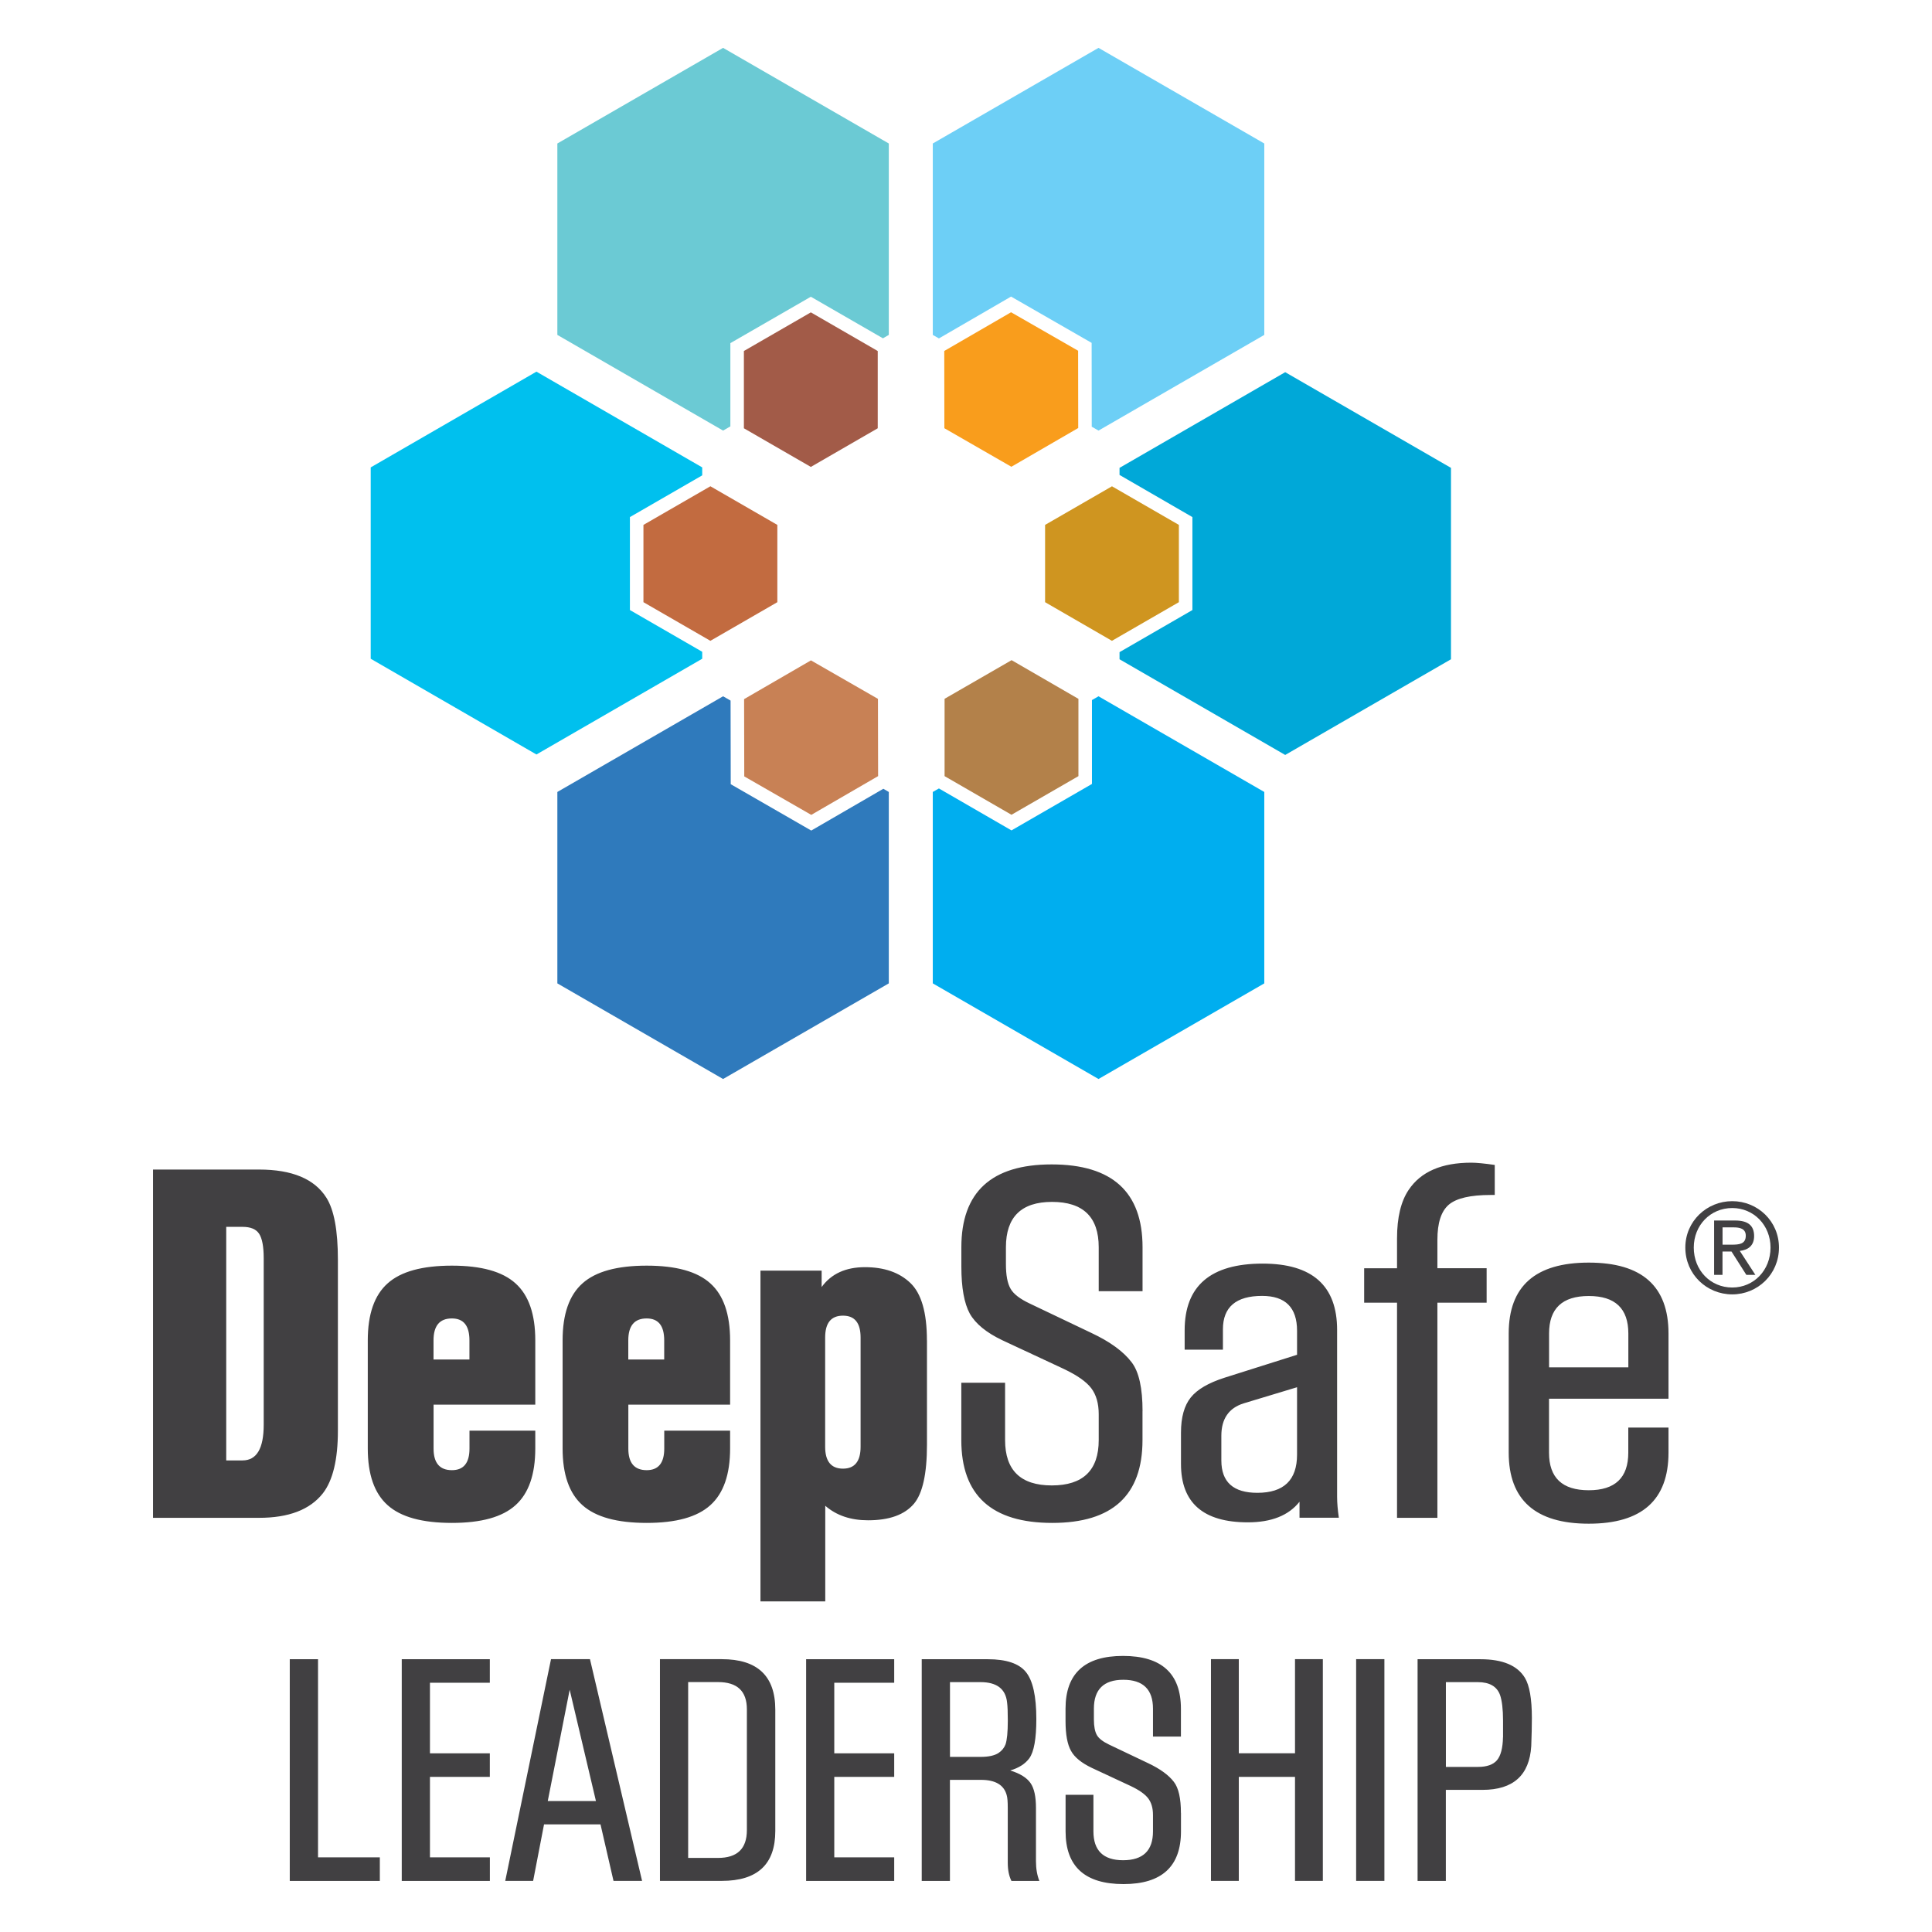
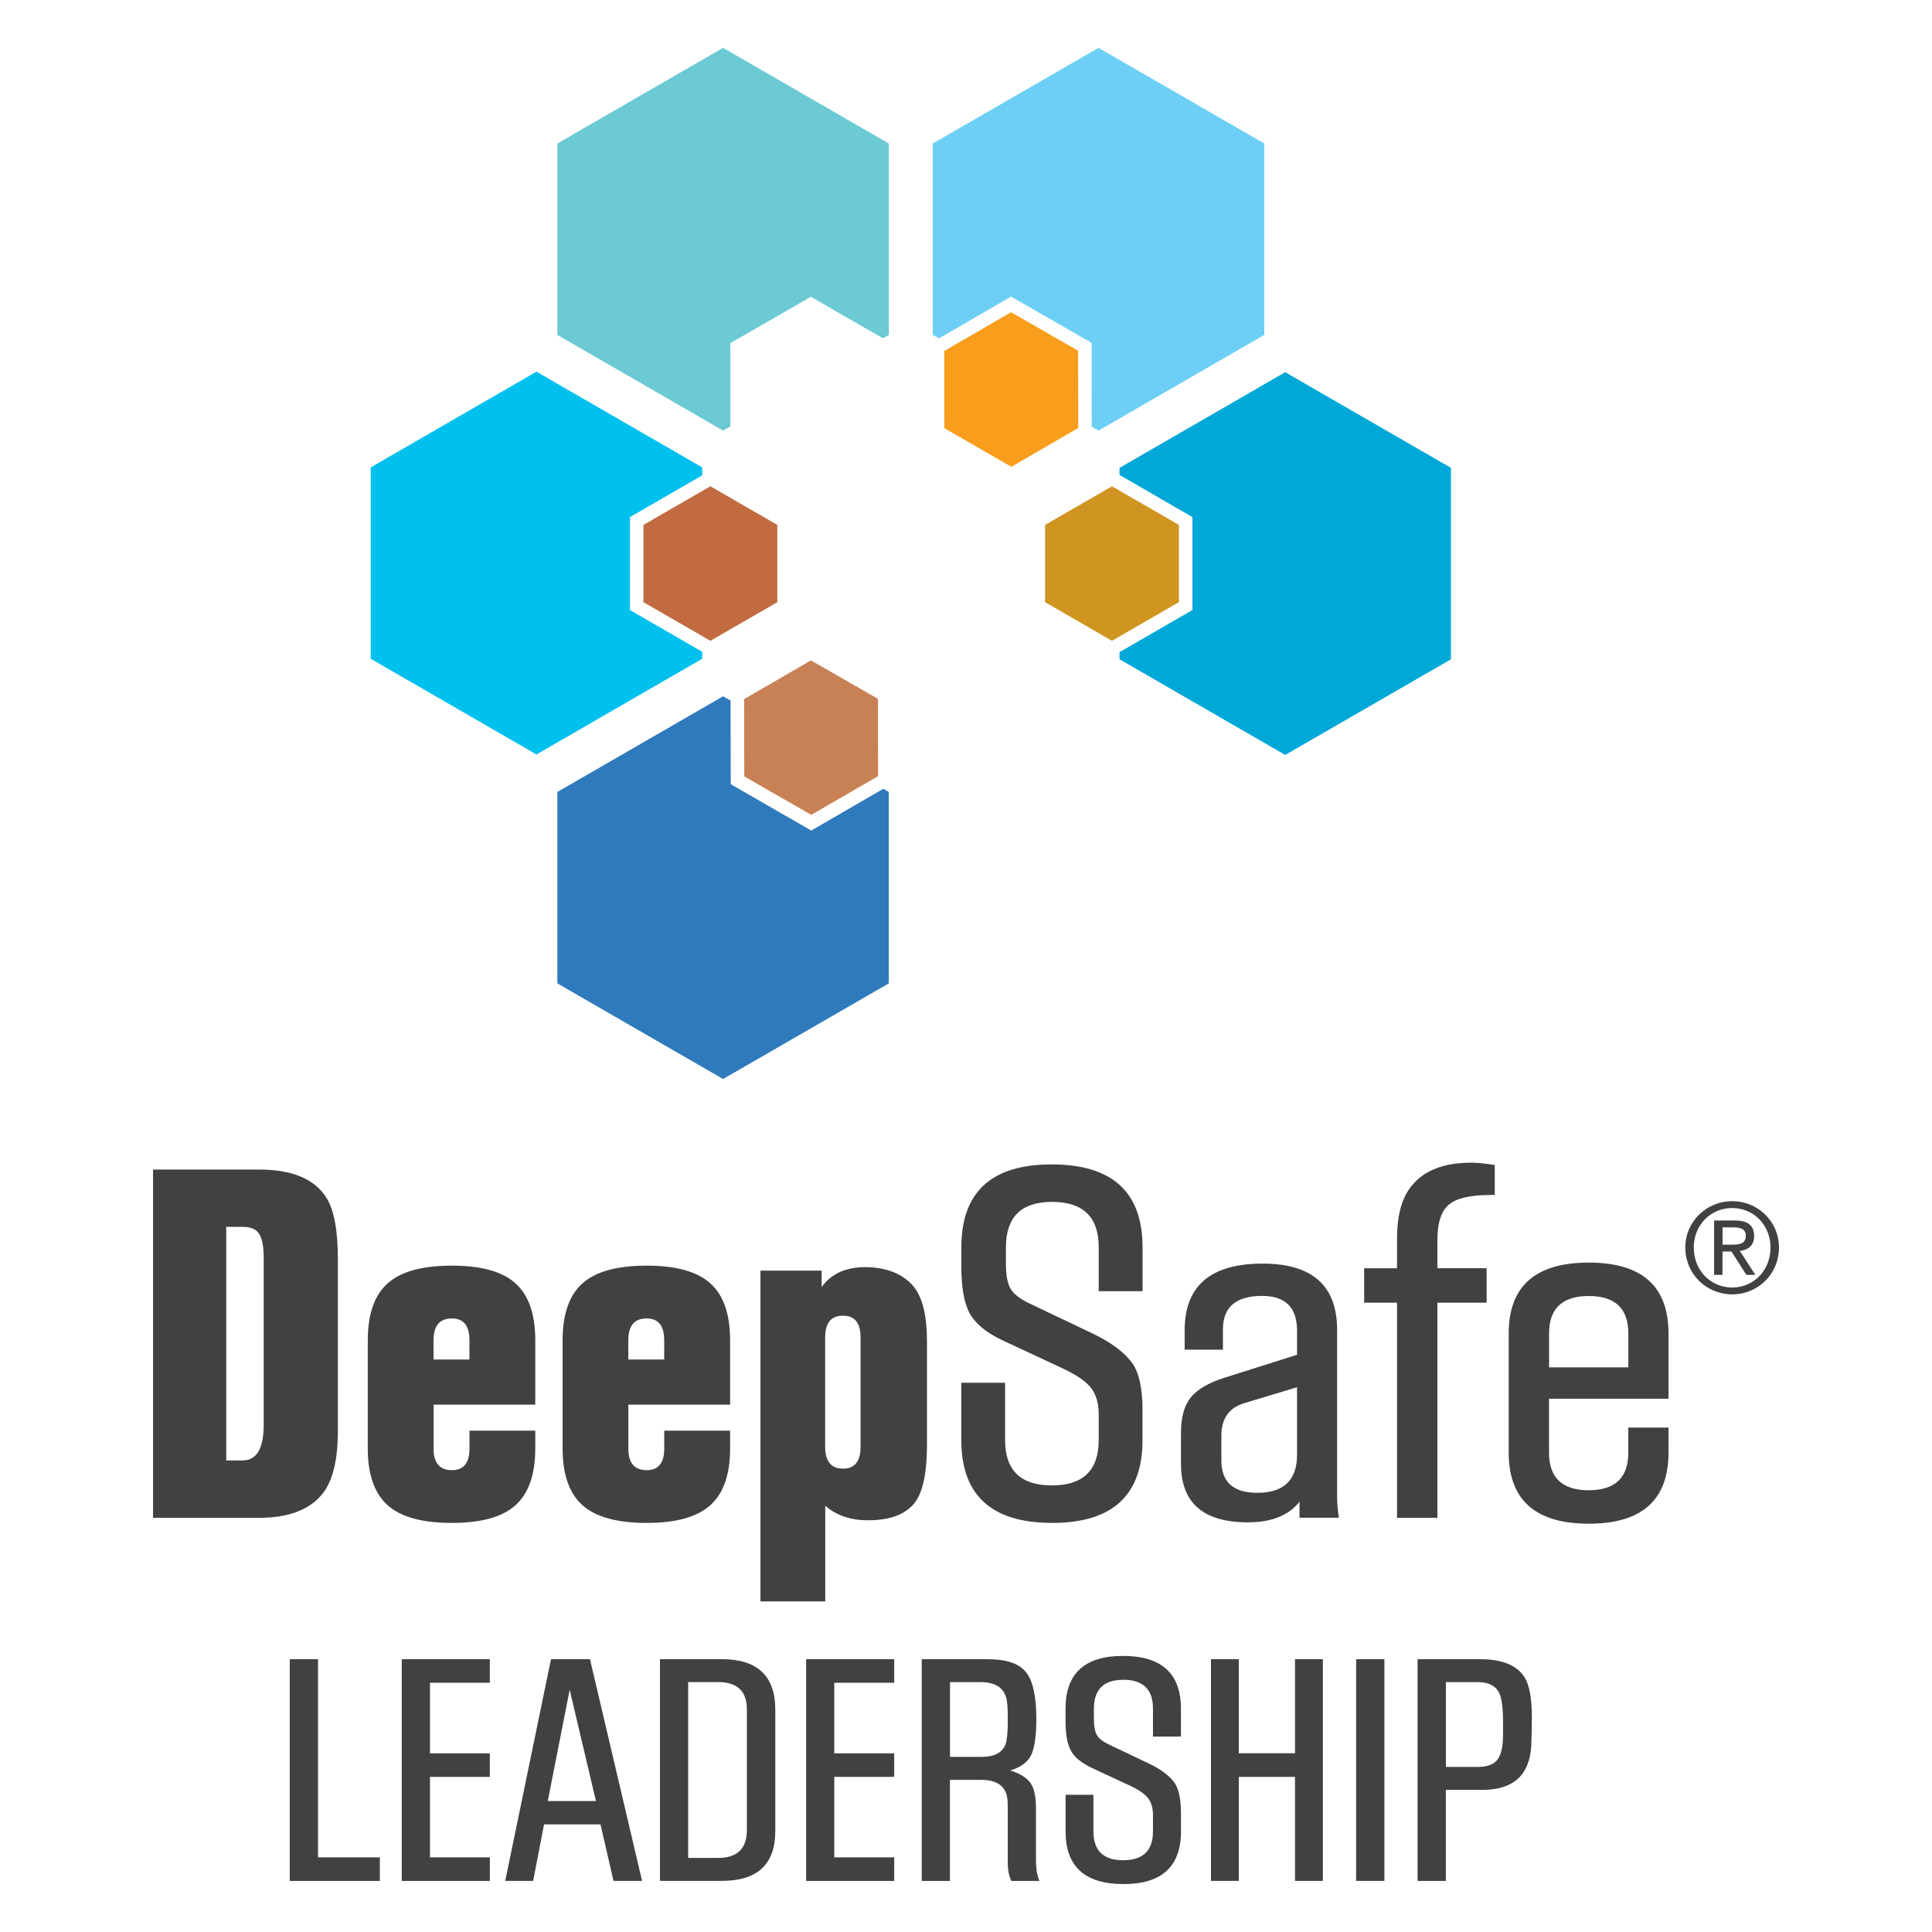
<svg xmlns="http://www.w3.org/2000/svg" version="1.1" id="Layer_1" x="0px" y="0px" width="36.851px" height="36.851px" viewBox="0 0 36.851 36.851" enable-background="new 0 0 36.851 36.851" xml:space="preserve">
  <g>
    <path fill="#414042" d="M7.245,35.427H6.066v-3.779H5.527v4.229h1.718V35.427L7.245,35.427z M9.343,35.427H8.201v-1.535h1.142   v-0.449H8.201v-1.346h1.142v-0.449H7.663v4.229h1.681V35.427L9.343,35.427z M11.253,31.647H10.51l-0.873,4.229h0.532l0.208-1.078   h1.077l0.248,1.078h0.545L11.253,31.647L11.253,31.647z M10.448,34.353l0.418-2.123l0.501,2.123H10.448L10.448,34.353z    M14.788,32.61c0-0.643-0.341-0.963-1.021-0.963h-1.179v4.229h1.179c0.681,0,1.021-0.316,1.021-0.951V32.61L14.788,32.61z    M13.695,35.438h-0.569v-3.354h0.569c0.367,0,0.551,0.172,0.551,0.52v2.303C14.246,35.263,14.062,35.438,13.695,35.438   L13.695,35.438L13.695,35.438z M17.056,35.427h-1.143v-1.535h1.143v-0.449h-1.143v-1.346h1.143v-0.449h-1.68v4.229h1.68V35.427   L17.056,35.427z M19.76,35.501v-1.016c0-0.215-0.033-0.373-0.104-0.475s-0.199-0.182-0.387-0.24   c0.166-0.049,0.287-0.127,0.365-0.234c0.088-0.123,0.133-0.371,0.133-0.746c0-0.436-0.066-0.734-0.199-0.898   c-0.131-0.162-0.373-0.244-0.727-0.244h-1.26v4.229h0.538v-1.928h0.591c0.277,0,0.441,0.098,0.492,0.293   c0.014,0.047,0.02,0.127,0.02,0.238v1.047c0,0.141,0.023,0.256,0.07,0.35h0.533C19.783,35.772,19.76,35.647,19.76,35.501   L19.76,35.501L19.76,35.501z M19.18,33.271c-0.025,0.066-0.07,0.123-0.135,0.166c-0.076,0.049-0.189,0.074-0.342,0.074H18.12   v-1.426h0.583c0.309,0,0.479,0.129,0.506,0.387c0.01,0.074,0.014,0.189,0.014,0.35C19.223,33.042,19.207,33.19,19.18,33.271   L19.18,33.271L19.18,33.271z M22.525,34.581c0-0.279-0.045-0.479-0.135-0.594c-0.098-0.129-0.262-0.248-0.488-0.355l-0.746-0.355   c-0.119-0.057-0.197-0.117-0.234-0.182s-0.057-0.164-0.057-0.299v-0.205c0-0.367,0.188-0.551,0.561-0.551   c0.377,0,0.566,0.184,0.566,0.551v0.533h0.533v-0.533c0-0.67-0.369-1.006-1.105-1.006c-0.73,0-1.096,0.336-1.096,1.006v0.236   c0,0.256,0.035,0.445,0.104,0.568c0.068,0.125,0.201,0.232,0.398,0.326l0.742,0.346c0.16,0.076,0.271,0.154,0.332,0.234   s0.092,0.186,0.092,0.316v0.314c0,0.367-0.189,0.551-0.57,0.551c-0.377,0-0.566-0.184-0.566-0.551v-0.697h-0.531v0.697   c0,0.67,0.367,1.006,1.105,1.006c0.73,0,1.096-0.336,1.096-1.006V34.581L22.525,34.581z M25.232,31.647h-0.531v1.795h-1.072v-1.795   h-0.531v4.229h0.531v-1.984h1.072v1.984h0.531V31.647L25.232,31.647z M26.406,31.647h-0.539v4.229h0.539V31.647L26.406,31.647z    M29.086,32.003c-0.143-0.236-0.426-0.355-0.848-0.355h-1.199v4.229h0.539V34.14h0.699c0.586,0,0.896-0.279,0.93-0.836   c0.008-0.209,0.012-0.387,0.012-0.535C29.219,32.405,29.174,32.149,29.086,32.003L29.086,32.003L29.086,32.003z M28.668,33.136   c-0.004,0.207-0.043,0.354-0.115,0.439c-0.072,0.084-0.193,0.127-0.361,0.127h-0.613v-1.617h0.609c0.223,0,0.365,0.082,0.424,0.246   c0.037,0.107,0.057,0.271,0.057,0.49V33.136L28.668,33.136z" />
    <path fill="#414042" d="M6.445,24.028c0-0.557-0.073-0.951-0.219-1.182C6,22.487,5.571,22.308,4.942,22.308H2.919v6.643h2.023   c0.564,0,0.969-0.154,1.216-0.467c0.191-0.246,0.287-0.645,0.287-1.195V24.028L6.445,24.028z M4.626,27.856H4.315v-4.455h0.311   c0.152,0,0.258,0.043,0.316,0.131C5,23.62,5.03,23.776,5.03,23.999v3.176C5.03,27.63,4.895,27.856,4.626,27.856L4.626,27.856   L4.626,27.856z M10.209,27.288H8.955v0.342c0,0.275-0.112,0.412-0.335,0.412c-0.233,0-0.35-0.137-0.35-0.41v-0.84h1.94v-1.227   c0-0.498-0.126-0.861-0.377-1.086c-0.251-0.227-0.656-0.338-1.213-0.338c-0.564,0-0.973,0.111-1.226,0.338   c-0.253,0.225-0.379,0.588-0.379,1.086v2.063c0,0.496,0.126,0.857,0.379,1.082c0.253,0.227,0.661,0.338,1.226,0.338   c0.558,0,0.962-0.111,1.213-0.338c0.251-0.225,0.377-0.586,0.377-1.082V27.288L10.209,27.288z M8.269,25.931v-0.365   c0-0.279,0.117-0.418,0.35-0.418c0.224,0,0.335,0.139,0.335,0.418v0.365H8.269L8.269,25.931z M13.925,27.288H12.67v0.342   c0,0.275-0.112,0.412-0.335,0.412c-0.233,0-0.35-0.137-0.35-0.41v-0.84h1.941v-1.227c0-0.498-0.126-0.861-0.377-1.086   c-0.251-0.227-0.656-0.338-1.213-0.338c-0.564,0-0.973,0.111-1.226,0.338c-0.253,0.225-0.379,0.588-0.379,1.086v2.063   c0,0.496,0.126,0.857,0.379,1.082c0.253,0.227,0.662,0.338,1.226,0.338c0.558,0,0.962-0.111,1.213-0.338   c0.251-0.225,0.377-0.586,0.377-1.082V27.288L13.925,27.288z M11.984,25.931v-0.365c0-0.279,0.117-0.418,0.35-0.418   c0.224,0,0.335,0.139,0.335,0.418v0.365H11.984L11.984,25.931z M17.68,25.565c0-0.527-0.105-0.893-0.316-1.094   s-0.499-0.301-0.866-0.301c-0.365,0-0.642,0.125-0.826,0.379v-0.313h-1.167v6.309h1.236v-1.824   c0.214,0.186,0.486,0.277,0.816,0.277c0.406,0,0.697-0.105,0.876-0.316c0.165-0.197,0.248-0.572,0.248-1.127V25.565L17.68,25.565z    M16.079,28.013c-0.227,0-0.34-0.141-0.34-0.418v-2.082c0-0.279,0.113-0.418,0.34-0.418c0.225,0,0.336,0.139,0.336,0.418v2.082   C16.415,27.872,16.304,28.013,16.079,28.013L16.079,28.013L16.079,28.013z M21.793,26.917c0-0.439-0.068-0.752-0.209-0.934   c-0.154-0.203-0.41-0.391-0.768-0.559l-1.172-0.559c-0.188-0.088-0.313-0.184-0.369-0.285c-0.059-0.102-0.088-0.258-0.088-0.469   V23.79c0-0.576,0.293-0.865,0.879-0.865c0.594,0,0.891,0.289,0.891,0.865v0.838h0.836V23.79c0-1.053-0.578-1.58-1.734-1.58   c-1.148,0-1.722,0.527-1.722,1.58v0.371c0,0.4,0.054,0.699,0.161,0.895c0.109,0.193,0.318,0.365,0.625,0.51l1.168,0.545   c0.254,0.121,0.428,0.242,0.523,0.367s0.143,0.291,0.143,0.498v0.492c0,0.576-0.299,0.865-0.895,0.865   c-0.594,0-0.891-0.289-0.891-0.865v-1.094h-0.835v1.094c0,1.053,0.577,1.58,1.735,1.58c1.148,0,1.721-0.527,1.721-1.58V26.917   L21.793,26.917z M25.504,28.552v-3.186c0-0.842-0.473-1.264-1.42-1.264c-0.992,0-1.488,0.424-1.488,1.273v0.369h0.73v-0.389   c0-0.424,0.25-0.637,0.748-0.637c0.445,0,0.666,0.223,0.666,0.666v0.457l-1.385,0.438c-0.305,0.098-0.52,0.223-0.643,0.377   s-0.186,0.377-0.186,0.67v0.598c0,0.742,0.426,1.113,1.275,1.113c0.451,0,0.779-0.131,0.986-0.393v0.305h0.75   C25.516,28.802,25.504,28.669,25.504,28.552L25.504,28.552L25.504,28.552z M23.982,28.474c-0.457,0-0.686-0.205-0.686-0.617v-0.471   c0-0.324,0.143-0.531,0.428-0.619l1.016-0.307v1.285C24.74,28.231,24.488,28.474,23.982,28.474L23.982,28.474L23.982,28.474z    M28.51,22.22c-0.201-0.029-0.35-0.043-0.447-0.043c-0.564,0-0.963,0.172-1.195,0.52c-0.146,0.217-0.221,0.525-0.221,0.924v0.57   H26.02v0.656h0.627v4.104h0.77v-4.104h0.939V24.19h-0.939v-0.541c0-0.324,0.072-0.547,0.219-0.672   c0.146-0.123,0.412-0.184,0.797-0.184h0.078V22.22L28.51,22.22z M31.826,27.229h-0.768v0.479c0,0.479-0.252,0.717-0.754,0.717   c-0.506,0-0.758-0.238-0.758-0.717v-1.029h2.279v-1.244c0-0.902-0.506-1.352-1.521-1.352c-1.018,0-1.527,0.449-1.527,1.352v2.271   c0,0.904,0.51,1.357,1.527,1.357c1.016,0,1.521-0.453,1.521-1.357V27.229L31.826,27.229z M29.547,26.081v-0.646   c0-0.477,0.252-0.715,0.758-0.715c0.502,0,0.754,0.238,0.754,0.715v0.646H29.547L29.547,26.081z" />
    <polygon fill="#F99D1C" points="20.566,8.156 20.564,6.69 19.285,5.956 18.022,6.688 18.011,6.695 18.013,8.168 19.291,8.903    20.566,8.164 20.566,8.156  " />
    <polygon fill="#CF9520" points="21.209,9.275 21.209,9.276 19.934,10.012 19.934,11.486 21.209,12.223 21.209,12.223    22.486,11.486 22.486,10.012 21.209,9.275  " />
-     <polygon fill="#B3814A" points="19.295,12.592 18.017,13.329 18.017,14.803 18.022,14.807 19.293,15.541 20.57,14.804    20.57,13.335 20.57,13.33 19.295,12.592  " />
-     <polygon fill="#A25B48" points="16.726,6.686 15.466,5.958 14.189,6.695 14.189,8.151 14.189,8.169 15.466,8.906 16.742,8.169    16.742,6.696 16.726,6.686  " />
    <polygon fill="#C26B40" points="13.55,9.275 13.538,9.282 12.273,10.012 12.273,11.486 13.538,12.216 13.55,12.223 14.827,11.486    14.827,10.012 13.55,9.275  " />
    <polygon fill="#C88155" points="16.746,13.33 15.468,12.596 14.193,13.335 14.193,13.346 14.196,14.809 15.474,15.543    16.733,14.813 16.749,14.804 16.746,13.33  " />
    <polygon fill="#6DCFF6" points="20.824,8.139 20.822,6.54 19.285,5.657 17.909,6.455 17.792,6.388 17.792,2.737 20.953,0.913    24.115,2.737 24.115,6.388 20.953,8.213 20.824,8.139  " />
    <polygon fill="#00A8D8" points="21.354,12.575 21.354,12.439 22.744,11.636 22.744,9.863 21.354,9.059 21.354,8.924 24.514,7.099    27.676,8.924 27.676,12.575 24.514,14.4 21.354,12.575  " />
-     <polygon fill="#00AEEF" points="17.792,18.757 17.792,15.106 17.909,15.039 19.293,15.839 20.828,14.953 20.828,13.353    20.953,13.281 24.115,15.106 24.115,18.757 20.953,20.581 17.792,18.757  " />
    <polygon fill="#6BCAD4" points="10.631,6.388 10.631,2.737 13.792,0.913 16.953,2.737 16.953,6.388 16.841,6.453 15.466,5.66    13.931,6.545 13.931,8.133 13.792,8.213 10.631,6.388  " />
    <polygon fill="#00C0EE" points="7.071,12.565 7.071,8.915 10.232,7.089 13.394,8.915 13.394,9.067 12.015,9.863 12.015,11.636    13.394,12.432 13.394,12.565 10.232,14.391 7.071,12.565  " />
    <polygon fill="#2F7ABC" points="10.631,18.757 10.631,15.106 13.792,13.281 13.935,13.363 13.938,14.958 15.474,15.842    16.849,15.045 16.953,15.106 16.953,18.757 13.792,20.581 10.631,18.757  " />
    <path fill="#414042" d="M32.146,23.796c0,0.51,0.408,0.893,0.895,0.893c0.484,0,0.891-0.383,0.891-0.893   c0-0.502-0.406-0.885-0.891-0.885C32.555,22.911,32.146,23.294,32.146,23.796L32.146,23.796z M32.307,23.796   c0-0.426,0.318-0.754,0.734-0.754c0.41,0,0.73,0.328,0.73,0.754c0,0.434-0.32,0.762-0.73,0.762   C32.625,24.558,32.307,24.229,32.307,23.796L32.307,23.796z M32.695,24.317h0.16v-0.445h0.172l0.283,0.445h0.172l-0.297-0.457   c0.154-0.018,0.273-0.096,0.273-0.283c0-0.199-0.115-0.297-0.363-0.297h-0.4V24.317L32.695,24.317z M32.855,23.411h0.215   c0.109,0,0.229,0.021,0.229,0.158c0,0.164-0.131,0.172-0.273,0.172h-0.17V23.411L32.855,23.411z" />
  </g>
</svg>